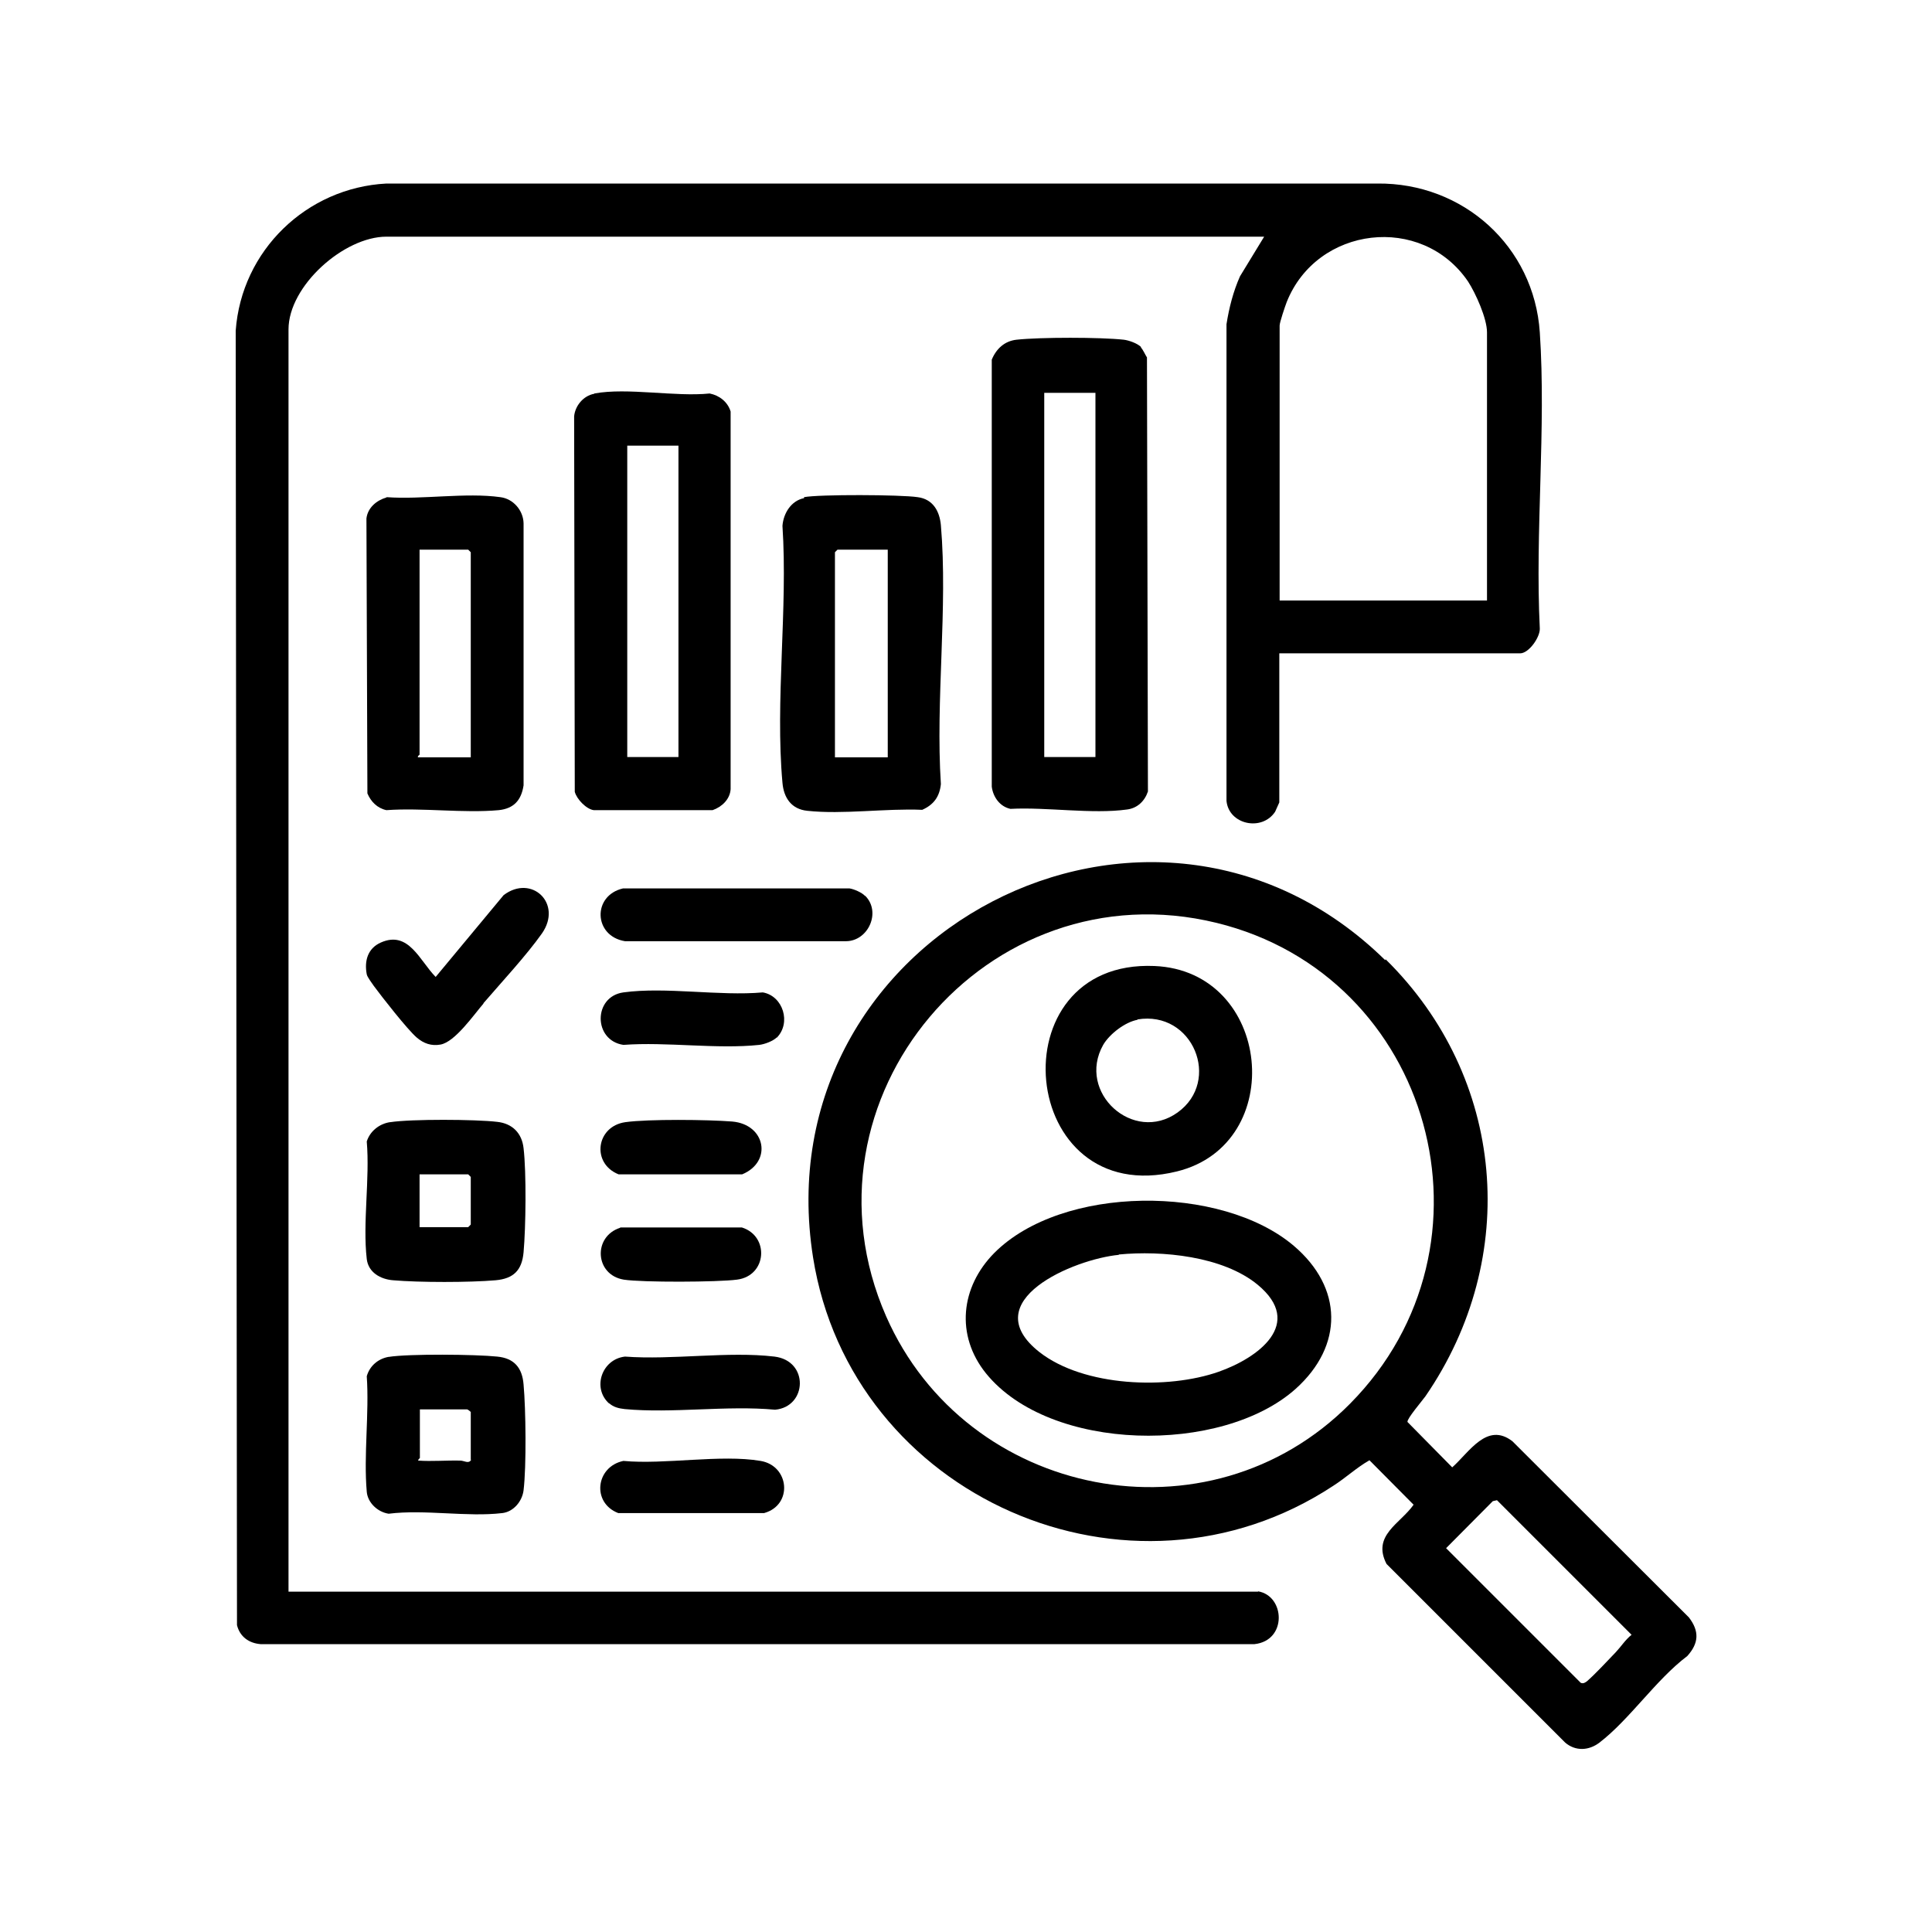
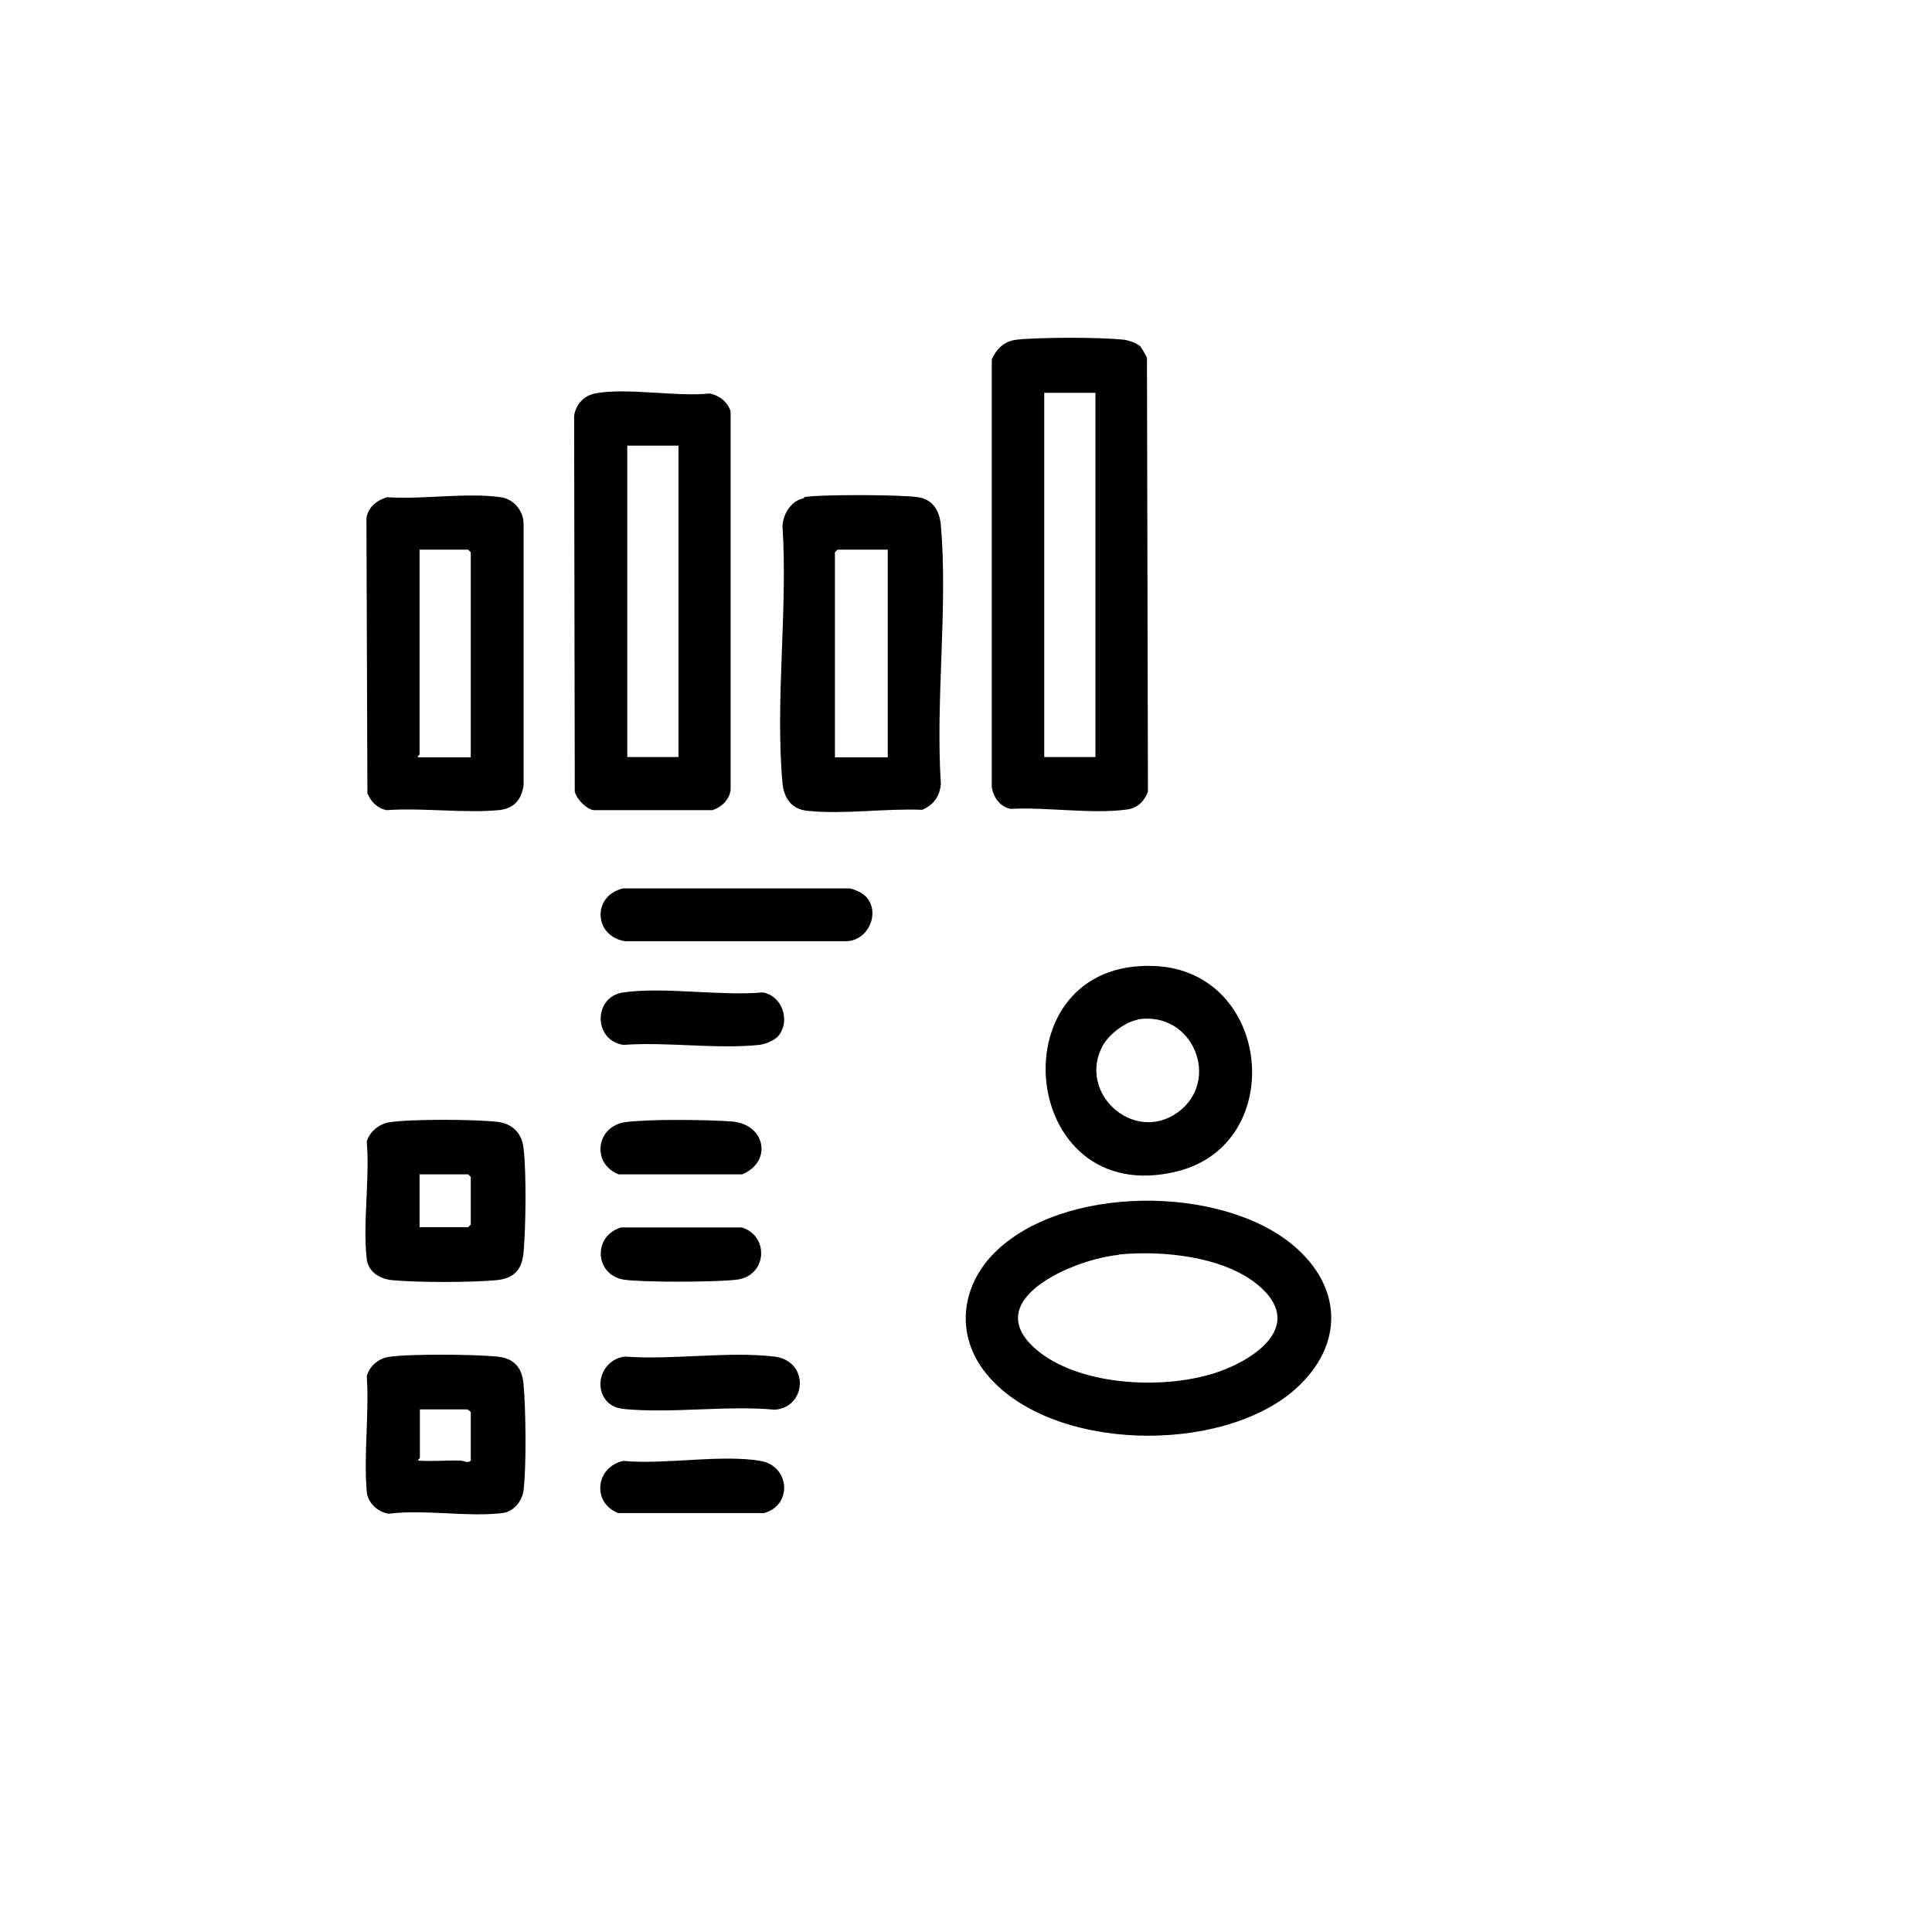
<svg xmlns="http://www.w3.org/2000/svg" id="Layer_1" data-name="Layer 1" viewBox="0 0 60 60">
-   <path d="M39.07,49.42c.84.14.91,1.53-.11,1.64H8.09c-.36-.03-.64-.23-.73-.59l-.04-40.2c.18-2.49,2.2-4.44,4.68-4.57h30.77c2.67-.03,4.87,1.95,5.05,4.62.2,2.99-.15,6.19,0,9.2.01.27-.34.77-.61.77h-7.48v4.63s-.11.25-.13.29c-.41.62-1.44.4-1.51-.34v-14.8c.08-.51.21-1.02.42-1.49l.75-1.23H12c-1.32,0-3.04,1.53-3.04,2.88v39.2h30.11ZM46.18,18.65v-8.33c0-.43-.35-1.21-.59-1.58-1.44-2.11-4.69-1.72-5.63.64-.05.13-.22.63-.22.73v8.54h6.45Z" />
-   <path d="M43.03,29.79c3.73,3.67,4.2,9.26,1.24,13.57-.1.14-.58.7-.56.8l1.39,1.41c.53-.47,1.08-1.42,1.87-.81l5.48,5.47c.33.43.31.8-.05,1.2-.97.73-1.79,1.97-2.73,2.69-.33.25-.74.27-1.06,0l-5.55-5.55c-.46-.89.43-1.25.84-1.84l-1.37-1.38c-.39.22-.73.54-1.12.79-6.33,4.17-14.98.35-16.16-7.09-1.59-10.05,10.52-16.35,17.77-9.23ZM41.93,43.59c4.87-4.92,2.56-13.29-4.15-14.93-7.12-1.74-13.22,5.47-10.26,12.22,2.49,5.66,10.02,7.15,14.41,2.71ZM50.18,51.31c.16-.17.3-.39.49-.54l-4.18-4.18-.13.03-1.45,1.46,4.18,4.18c.08.04.15-.01.21-.06.26-.23.63-.63.88-.89Z" />
  <path d="M35.43,10.79c.07.07.13.22.19.31l.03,13.48c-.1.3-.33.52-.65.56-1.08.15-2.5-.08-3.62-.02-.33-.07-.54-.37-.58-.69v-13.26c.14-.34.4-.58.77-.62.73-.08,2.6-.08,3.33,0,.16.02.42.11.54.23ZM34.02,12.2h-1.59v11.31h1.59v-11.31Z" />
  <path d="M18.46,12.22c1.02-.19,2.51.11,3.58,0,.3.06.56.26.65.56v11.73c-.02.31-.27.55-.56.65h-3.69c-.23-.03-.53-.34-.59-.57l-.02-11.66c.03-.33.29-.64.62-.7ZM21.07,13.84h-1.59v9.67h1.59v-9.67Z" />
  <path d="M24.97,15.44c.46-.09,3.01-.08,3.53,0,.47.06.68.43.72.87.22,2.56-.17,5.44,0,8.04-.04.39-.22.64-.58.8-1.12-.05-2.47.15-3.57.03-.49-.05-.73-.4-.77-.87-.23-2.54.17-5.41,0-7.98.03-.39.27-.78.67-.86ZM27.57,17.07h-1.56l-.08.08v6.37h1.64v-6.45Z" />
  <path d="M12.01,15.44c1.09.08,2.46-.15,3.53,0,.4.05.71.41.72.81v8.14c-.07.46-.3.72-.77.77-1.1.1-2.37-.08-3.49,0-.28-.06-.48-.26-.59-.52l-.03-8.54c.04-.33.31-.56.62-.65ZM14.62,23.52v-6.37l-.08-.08h-1.51v6.37s-.07.04-.05.08h1.64Z" />
  <path d="M12.12,34.85c.65-.1,2.64-.09,3.32-.01.47.05.77.35.82.82.09.76.07,2.45,0,3.23-.05.56-.31.82-.87.87-.81.07-2.37.07-3.18,0-.39-.03-.77-.24-.82-.66-.13-1.12.1-2.5,0-3.65.1-.32.39-.55.72-.6ZM13.03,38.11h1.51l.08-.08v-1.48l-.08-.08h-1.51v1.64Z" />
  <path d="M12.07,42.14c.62-.1,2.7-.08,3.37-.01.53.05.78.35.82.87.07.76.09,2.54,0,3.28-.04.34-.31.67-.66.71-1.09.13-2.41-.12-3.53.02-.34-.05-.65-.34-.68-.68-.1-1.14.08-2.44,0-3.59.09-.32.35-.54.67-.6ZM14.62,45.33v-1.48s-.09-.09-.13-.08h-1.45v1.51s-.07.06-.05.08c.42.03.86-.01,1.3,0,.13,0,.26.11.34-.02Z" />
  <path d="M26.87,27.82c.5.5.1,1.4-.59,1.41h-6.87c-.98-.16-1.02-1.42-.06-1.64h7.03c.14.02.39.13.48.23Z" />
-   <path d="M15.02,31.16c-.31.36-.89,1.2-1.34,1.28-.28.05-.52-.03-.74-.22-.29-.25-1.08-1.26-1.33-1.6-.06-.09-.2-.27-.22-.36-.08-.42.03-.81.44-.99.86-.38,1.2.56,1.7,1.07l2.11-2.54c.87-.66,1.84.26,1.19,1.19-.48.68-1.26,1.52-1.82,2.17Z" />
  <path d="M18.92,43.59c-.54-.48-.23-1.38.49-1.46,1.47.11,3.21-.17,4.64,0,1.08.13,1.02,1.56.02,1.65-1.5-.14-3.19.12-4.67-.02-.18-.02-.35-.06-.48-.18Z" />
  <path d="M19.36,45.37c1.28.12,3.03-.21,4.26,0,.9.15,1.01,1.37.11,1.62h-4.53c-.83-.32-.7-1.44.16-1.62Z" />
  <path d="M24.12,32.22c-.11.11-.37.21-.54.23-1.31.14-2.88-.1-4.22,0-.94-.14-.94-1.5,0-1.63,1.31-.18,2.98.12,4.33,0,.63.11.89.95.43,1.41Z" />
  <path d="M19.42,34.85c.71-.1,2.57-.08,3.32-.02,1.04.09,1.25,1.25.31,1.64h-3.84c-.85-.34-.7-1.49.21-1.62Z" />
  <path d="M19.26,38.12h3.78c.86.27.78,1.5-.15,1.62-.59.08-2.95.09-3.52,0-.9-.15-.96-1.34-.11-1.61Z" />
  <path d="M30.87,38.92c2.11-2.13,7.06-2.14,9.31-.23,1.53,1.3,1.55,3.1.06,4.44-2.29,2.05-7.63,1.98-9.62-.48-.95-1.18-.79-2.68.26-3.74ZM34.75,38.97c-1.39.13-4.49,1.43-2.47,3.02,1.38,1.08,3.98,1.17,5.57.61,1.22-.43,2.67-1.49,1.21-2.7-1.08-.89-2.97-1.07-4.32-.94Z" />
  <path d="M35.85,30c3.65.15,4.16,5.53.7,6.38-4.95,1.22-5.64-6.59-.7-6.38ZM35.33,31.67c-.39.07-.87.44-1.07.78-.83,1.48.94,3.08,2.31,2.1s.48-3.18-1.25-2.89Z" />
</svg>